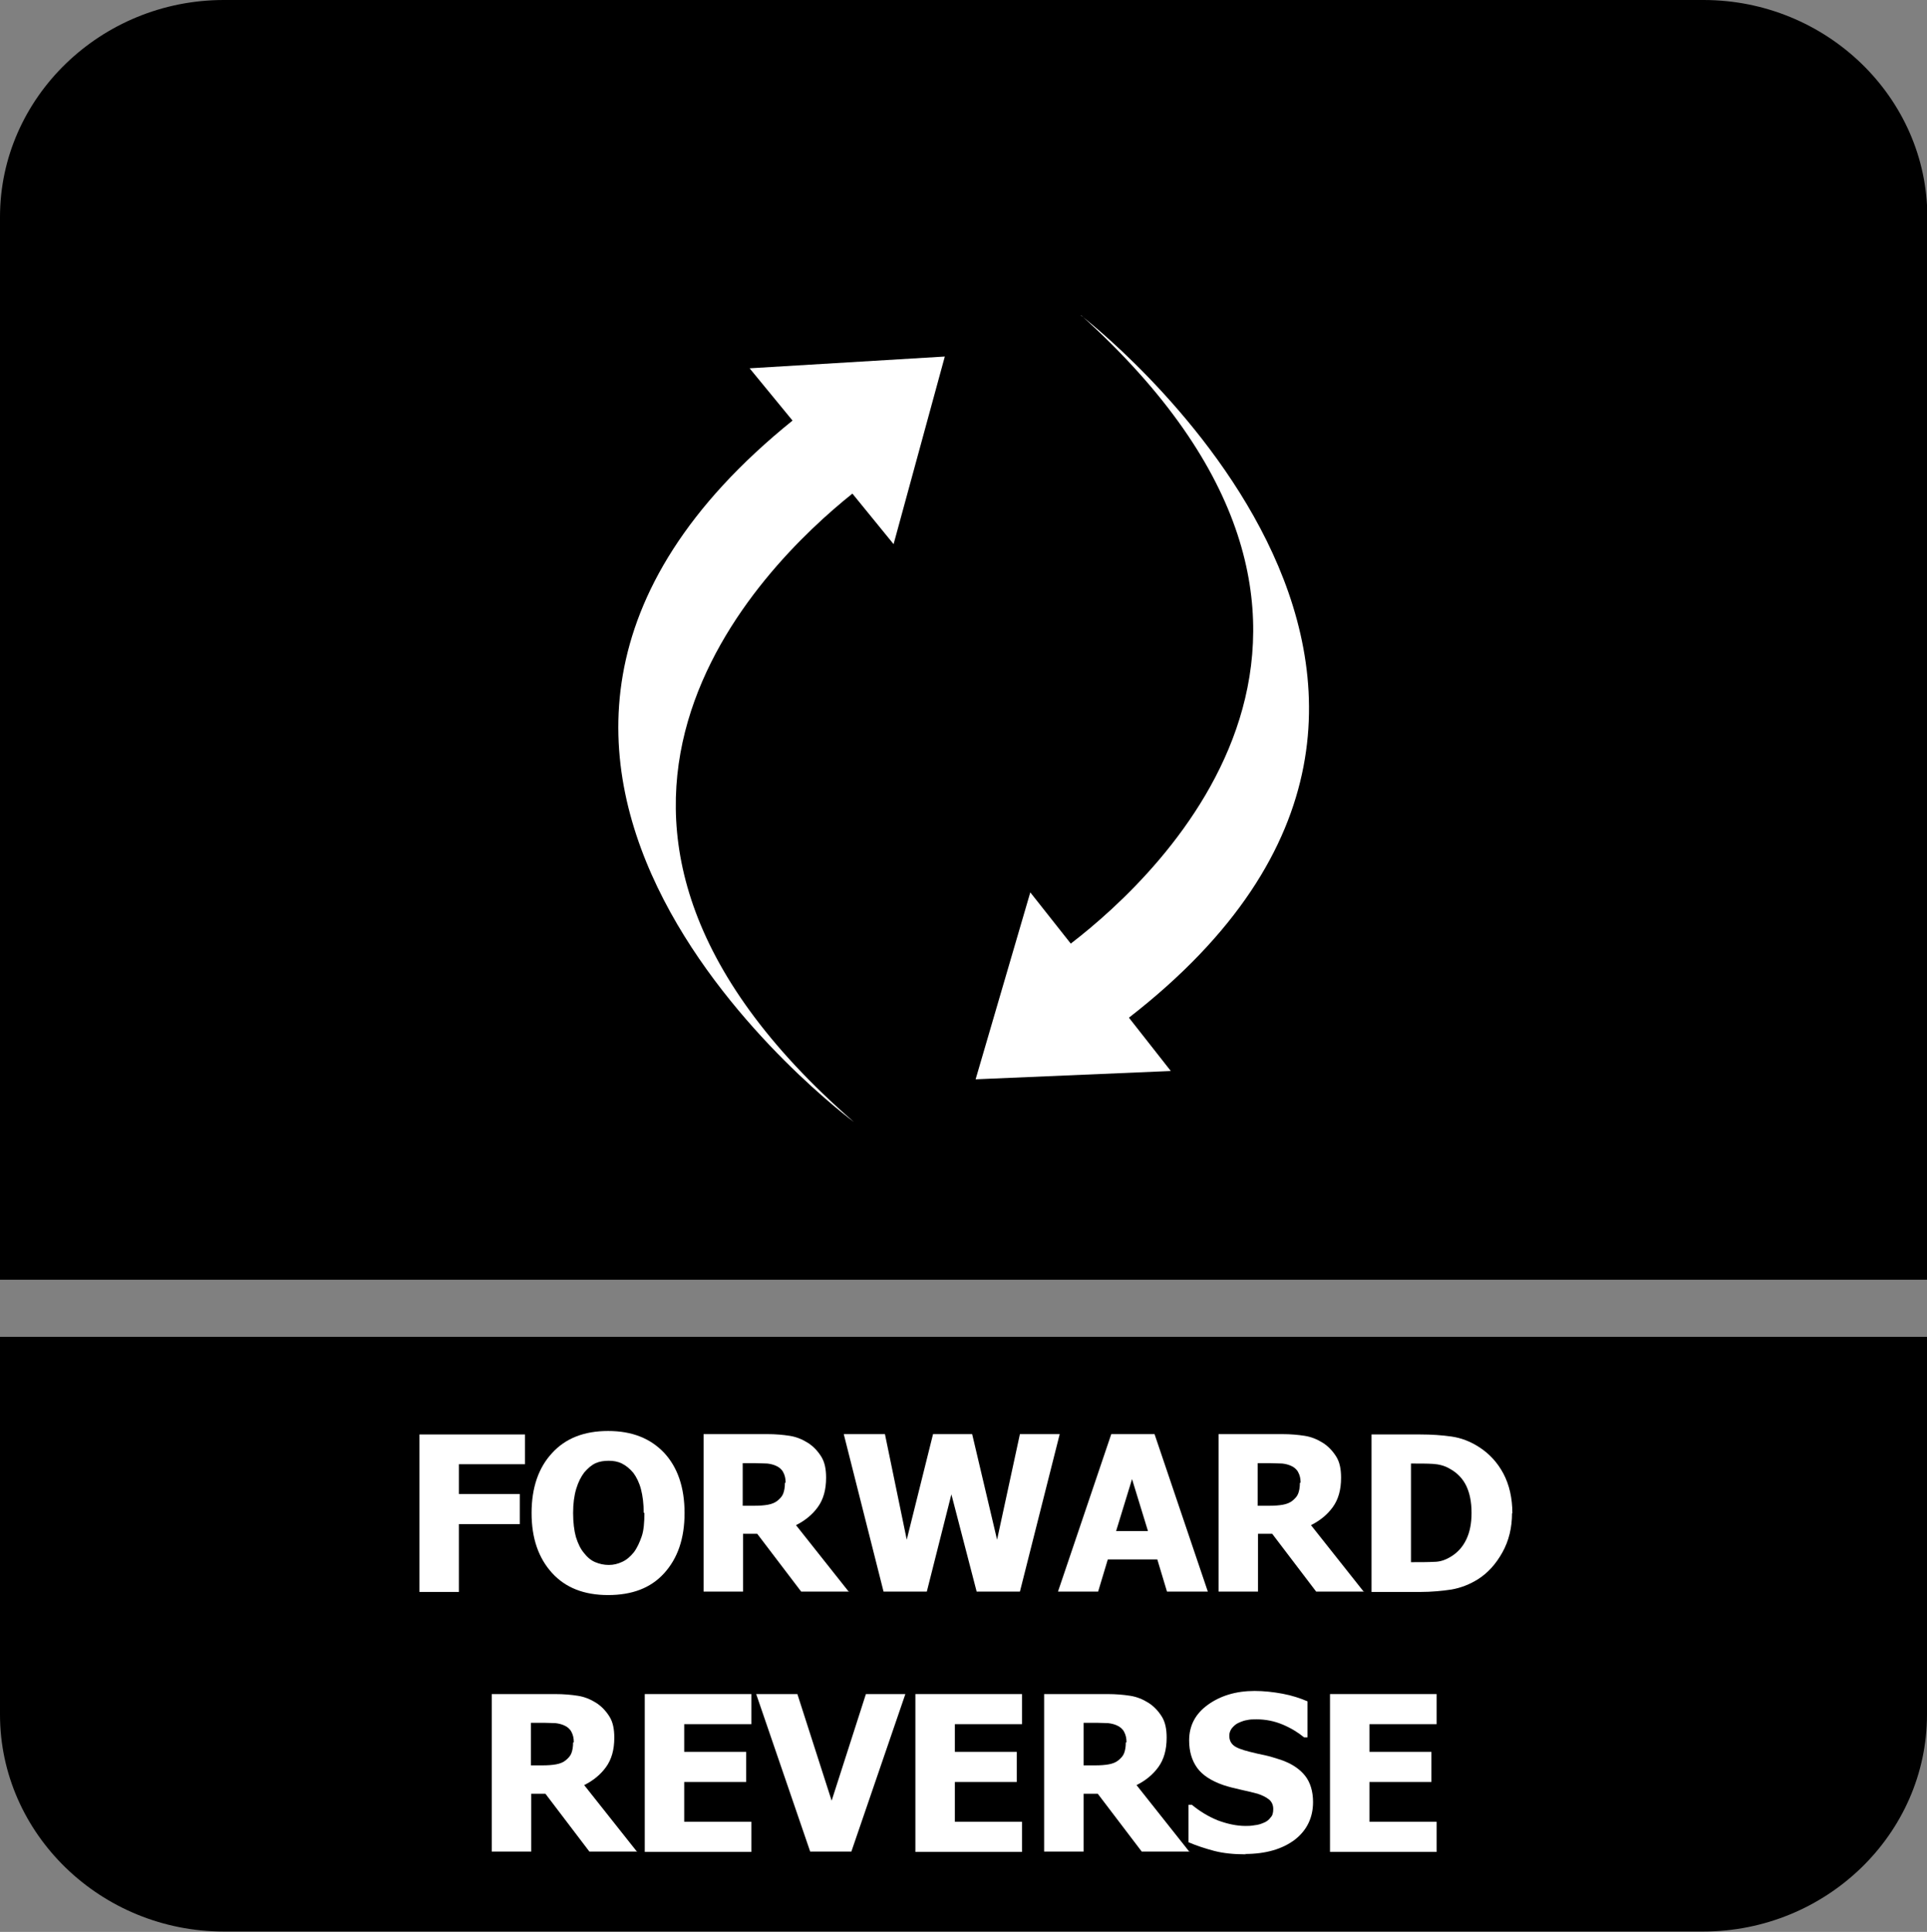
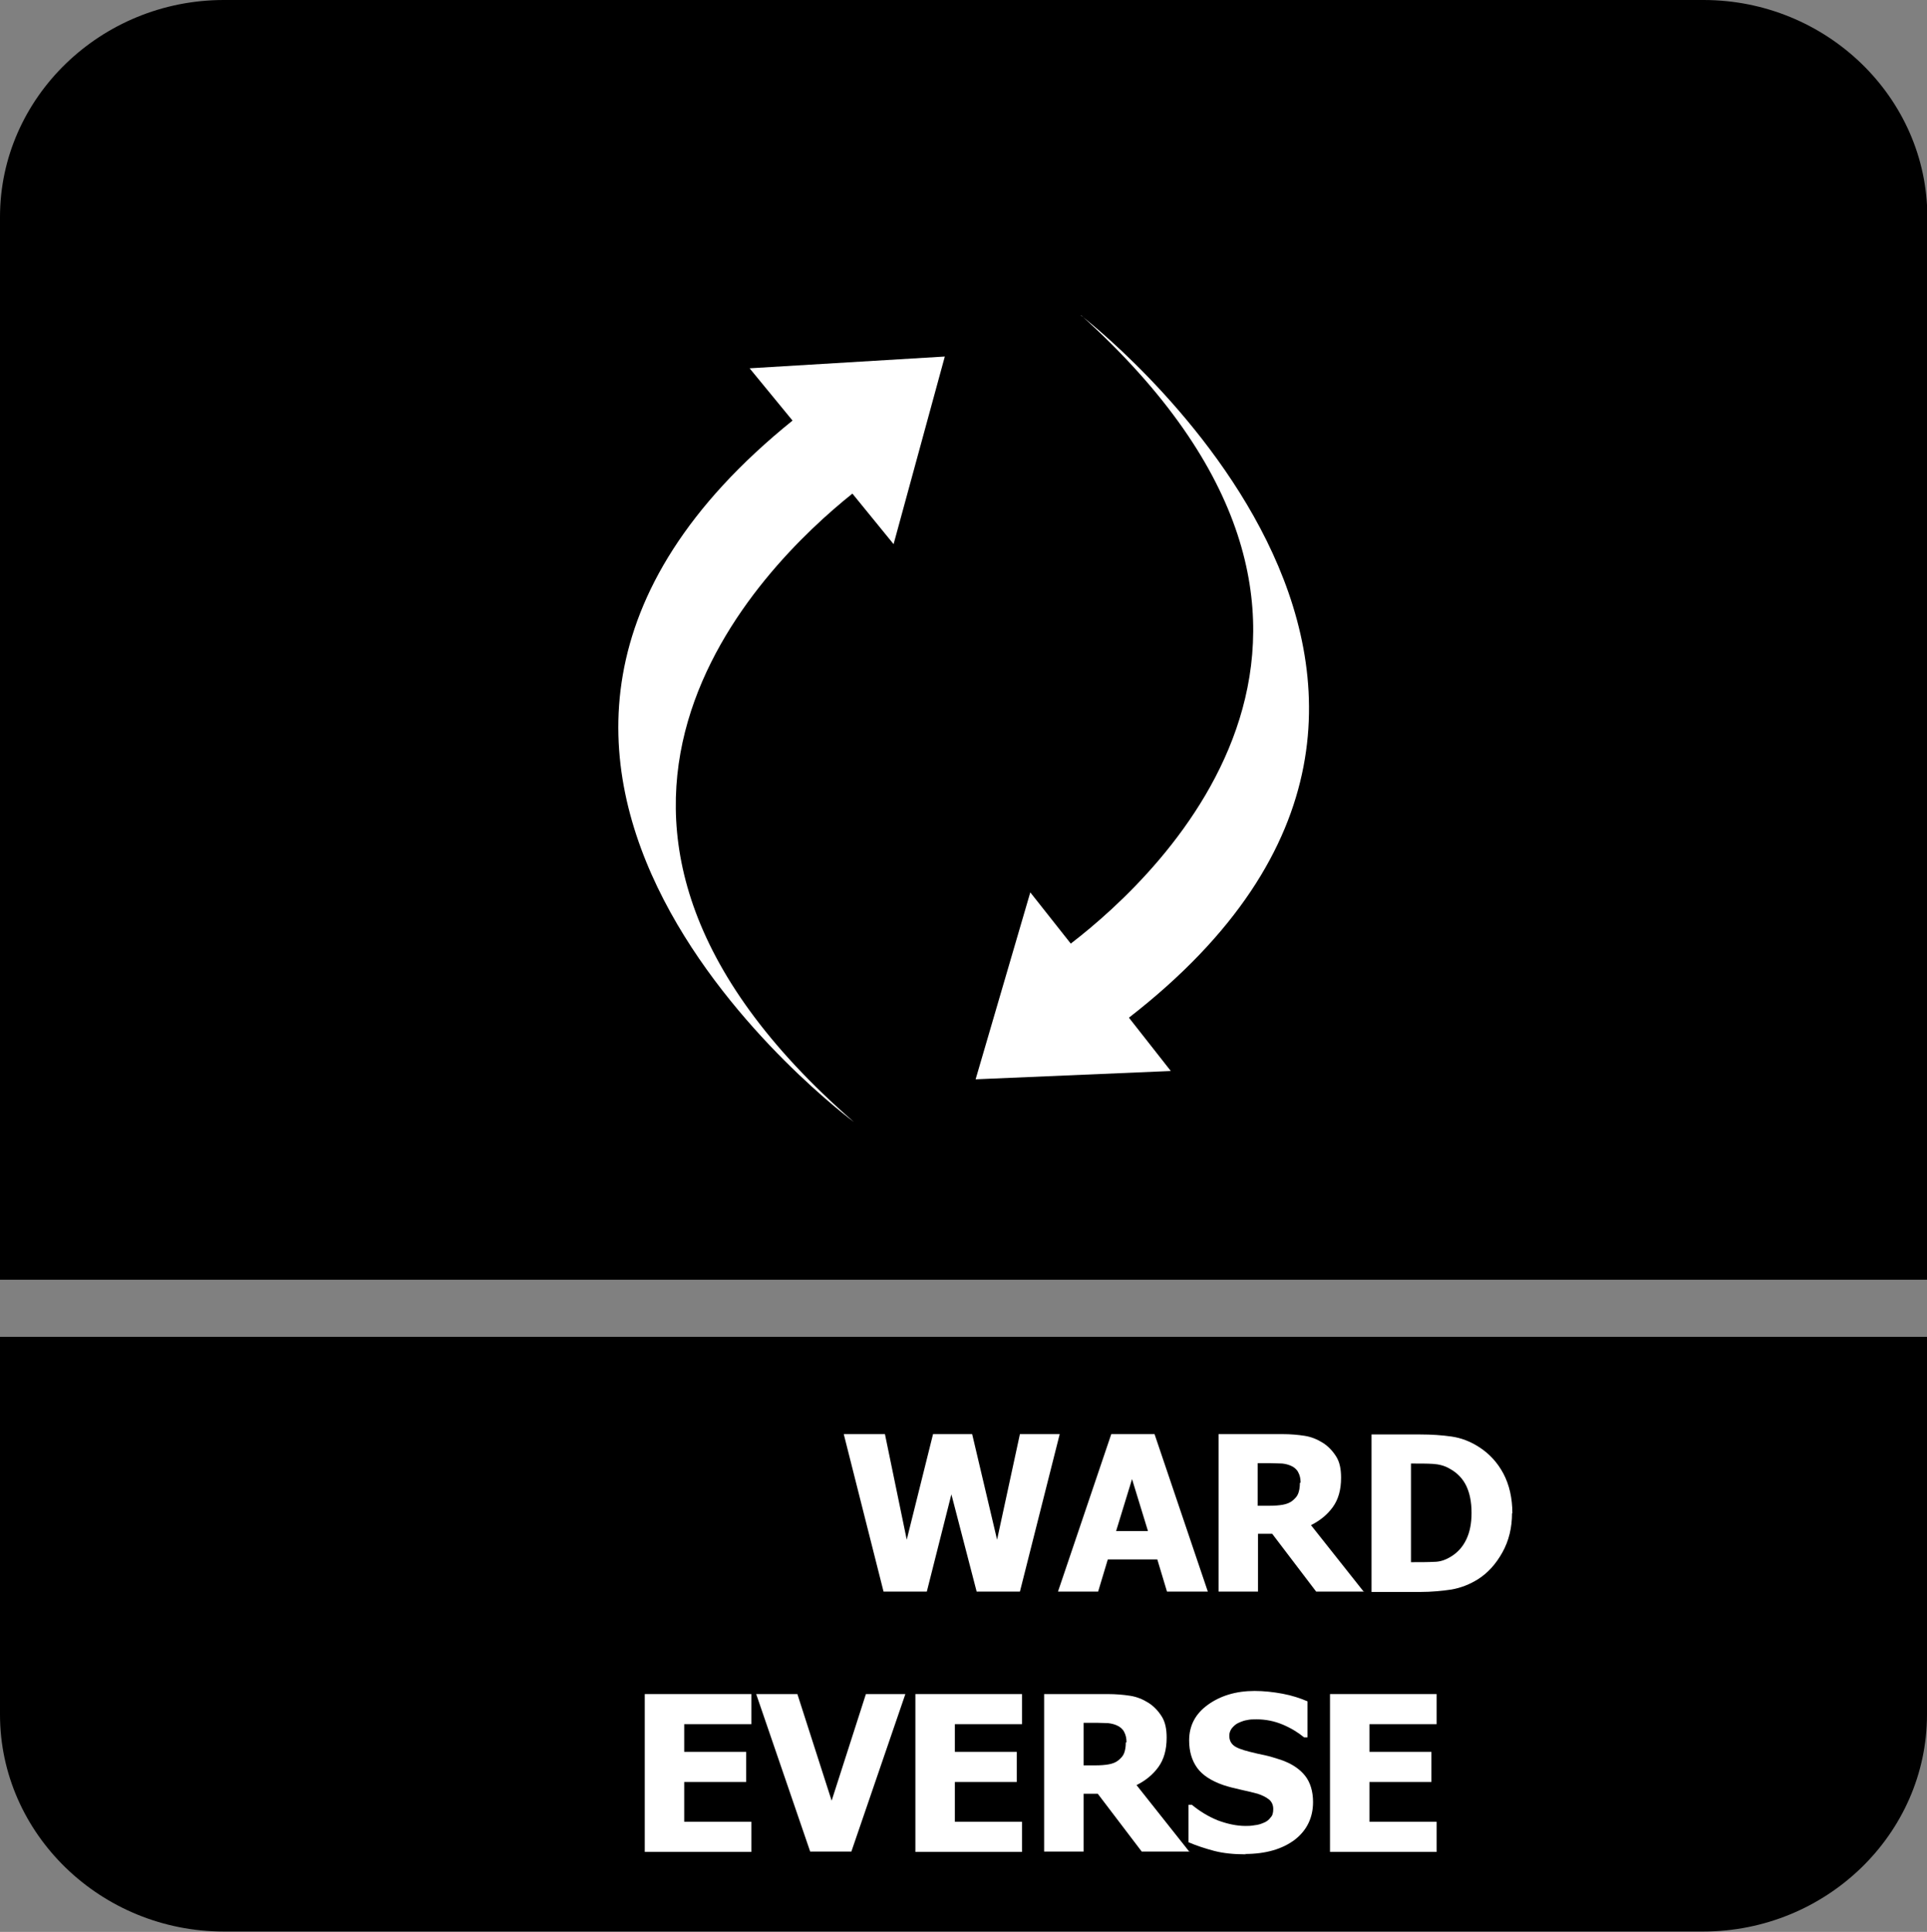
<svg xmlns="http://www.w3.org/2000/svg" id="Layer_2" data-name="Layer 2" viewBox="0 0 55.68 55.81">
  <rect x="0" y="0" width="55.68" height="55.81" fill="#808080" stroke="none" />
  <defs>
    <style>
      .cls-1 {
        fill: #fff;
      }

      .cls-2 {
        fill-rule: evenodd;
      }
    </style>
  </defs>
  <g id="Layer_1-2" data-name="Layer 1">
    <g>
      <path class="cls-2" d="M55.68,41.4v8.13c0,3.45-2.91,6.27-6.47,6.27H6.47c-3.56,0-6.47-2.82-6.47-6.27v-10.91h55.68v2.77Z" />
      <path class="cls-2" d="M6.47,0h42.75c3.56,0,6.47,2.82,6.47,6.27v30.7H0V6.27C0,2.82,2.91,0,6.47,0" />
      <g>
-         <path class="cls-1" d="M15.17,42.3h-1.91v.86h1.76v.87h-1.76v1.96h-1.14v-4.55h3.05v.87Z" />
-         <path class="cls-1" d="M19.78,43.71c0,.74-.2,1.31-.59,1.74s-.93.63-1.62.63-1.23-.21-1.62-.64-.59-1-.59-1.73.2-1.31.59-1.73c.39-.43.93-.64,1.62-.64s1.22.21,1.62.63c.39.42.59,1,.59,1.74ZM18.6,43.71c0-.27-.03-.5-.08-.69s-.13-.35-.22-.47c-.1-.12-.21-.21-.33-.27s-.25-.08-.38-.08c-.14,0-.27.02-.38.07s-.22.14-.33.27c-.09.12-.17.27-.23.47-.06.2-.09.43-.09.7s.03.51.08.69c.06.19.13.34.23.46.1.13.21.22.33.27.12.05.25.08.39.08s.26-.03.39-.09c.13-.06.23-.15.33-.27.1-.13.17-.29.23-.46s.08-.41.08-.69Z" />
-         <path class="cls-1" d="M24.54,45.98h-1.39l-1.27-1.67h-.41v1.67h-1.14v-4.55h1.83c.25,0,.47.02.66.05.19.03.36.1.52.2.16.1.29.24.39.4.1.16.14.36.14.61,0,.35-.08.63-.24.85s-.37.39-.63.52l1.53,1.93ZM22.7,42.83c0-.11-.02-.21-.07-.3-.04-.08-.12-.15-.22-.19-.07-.03-.15-.05-.24-.06-.09,0-.2-.01-.33-.01h-.38v1.23h.33c.16,0,.29-.01.4-.03s.21-.06.28-.12c.07-.06.13-.12.16-.2s.05-.18.05-.31Z" />
        <path class="cls-1" d="M30.62,41.43l-1.15,4.55h-1.25l-.73-2.81-.71,2.81h-1.25l-1.15-4.55h1.19l.63,3.05.76-3.05h1.13l.72,3.05.66-3.05h1.16Z" />
        <path class="cls-1" d="M30.57,45.98l1.54-4.55h1.25l1.54,4.55h-1.18l-.28-.93h-1.43l-.28.93h-1.15ZM33.17,44.23l-.46-1.5-.46,1.5h.93Z" />
        <path class="cls-1" d="M39.42,45.98h-1.39l-1.27-1.67h-.41v1.67h-1.14v-4.55h1.83c.25,0,.47.02.66.05.19.03.36.1.52.2.16.1.29.24.39.4.1.16.14.36.14.61,0,.35-.08.63-.24.85s-.37.39-.63.52l1.53,1.93ZM37.58,42.83c0-.11-.02-.21-.07-.3-.04-.08-.12-.15-.22-.19-.07-.03-.15-.05-.24-.06-.09,0-.2-.01-.33-.01h-.38v1.23h.33c.16,0,.29-.01.4-.03s.21-.06.28-.12c.07-.06.13-.12.16-.2s.05-.18.05-.31Z" />
        <path class="cls-1" d="M43.69,43.71c0,.42-.09.8-.28,1.14-.19.34-.42.59-.7.77-.24.15-.49.25-.77.3-.28.04-.57.07-.89.07h-1.42v-4.55h1.41c.32,0,.62.02.9.06.28.04.54.14.79.3.3.19.54.45.71.77.17.32.26.71.26,1.15ZM42.52,43.7c0-.3-.05-.56-.15-.77-.1-.21-.26-.38-.48-.5-.15-.09-.32-.13-.49-.14s-.37-.01-.61-.01h-.02v2.85h.02c.26,0,.47,0,.65-.01.18,0,.34-.06.5-.16.19-.12.33-.28.43-.49.1-.21.15-.46.15-.76Z" />
-         <path class="cls-1" d="M18.42,53.49h-1.39l-1.27-1.67h-.41v1.67h-1.14v-4.55h1.83c.25,0,.47.02.66.05.19.03.36.1.52.2.16.1.29.24.39.4.1.16.14.36.14.61,0,.35-.08.63-.24.85s-.37.39-.63.52l1.53,1.93ZM16.58,50.33c0-.11-.02-.21-.07-.3-.04-.08-.12-.15-.22-.19-.07-.03-.15-.05-.24-.06-.09,0-.2-.01-.33-.01h-.38v1.23h.33c.16,0,.29-.01.4-.03s.21-.06.28-.12c.07-.06.13-.12.16-.2s.05-.18.05-.31Z" />
        <path class="cls-1" d="M18.63,53.49v-4.55h3.08v.87h-1.94v.8h1.79v.87h-1.79v1.15h1.94v.87h-3.08Z" />
        <path class="cls-1" d="M26.16,48.94l-1.56,4.55h-1.19l-1.56-4.55h1.19l.99,3.08.99-3.08h1.16Z" />
        <path class="cls-1" d="M26.45,53.49v-4.55h3.08v.87h-1.94v.8h1.79v.87h-1.79v1.15h1.94v.87h-3.08Z" />
        <path class="cls-1" d="M34.38,53.49h-1.39l-1.27-1.67h-.41v1.67h-1.14v-4.55h1.83c.25,0,.47.02.66.05.19.03.36.1.52.2.16.1.29.24.39.4.1.16.14.36.14.61,0,.35-.08.63-.24.85s-.37.39-.63.52l1.53,1.93ZM32.55,50.33c0-.11-.02-.21-.07-.3-.04-.08-.12-.15-.22-.19-.07-.03-.15-.05-.24-.06-.09,0-.2-.01-.33-.01h-.38v1.23h.33c.16,0,.29-.01.4-.03s.21-.06.28-.12c.07-.06.13-.12.16-.2s.05-.18.05-.31Z" />
        <path class="cls-1" d="M36,53.57c-.35,0-.65-.03-.92-.1-.26-.07-.51-.15-.74-.25v-1.08h.1c.23.19.48.34.75.45.27.1.54.16.8.16.07,0,.15,0,.26-.02.11-.01.19-.04.26-.07.08-.03.15-.08.2-.15.06-.06.08-.14.08-.25,0-.11-.04-.21-.13-.28s-.2-.12-.32-.16c-.15-.04-.32-.08-.5-.12-.18-.04-.34-.08-.49-.13-.35-.12-.61-.29-.76-.5s-.23-.47-.23-.79c0-.43.18-.77.54-1.03.36-.26.81-.4,1.35-.4.27,0,.54.03.81.08.27.05.51.13.72.22v1.04h-.1c-.17-.14-.38-.27-.62-.37-.24-.1-.49-.15-.75-.15-.1,0-.19,0-.27.02-.08.01-.16.04-.25.08-.07.03-.13.08-.19.15-.05.06-.08.14-.08.22,0,.12.04.21.12.28s.24.13.48.19c.15.04.3.07.44.1.14.03.29.08.45.13.32.11.55.27.7.46.15.19.23.45.23.76,0,.45-.18.82-.53,1.09-.36.27-.84.41-1.44.41Z" />
        <path class="cls-1" d="M38.43,53.49v-4.55h3.08v.87h-1.94v.8h1.79v.87h-1.79v1.15h1.94v.87h-3.08Z" />
      </g>
      <g>
        <path class="cls-1" d="M31.23,9.11s13.86,10.61,1.39,20.29l1.21,1.54-2.82.12-2.82.12.79-2.7.79-2.7,1.17,1.48c2.68-2.06,10.22-9.2.3-18.15" />
        <path class="cls-1" d="M24.67,32.41s-14.05-10.35-1.77-20.26l-1.24-1.51,2.82-.17,2.82-.17-.74,2.71-.74,2.71-1.19-1.46c-2.64,2.11-10.05,9.38.04,18.15" />
      </g>
    </g>
  </g>
</svg>